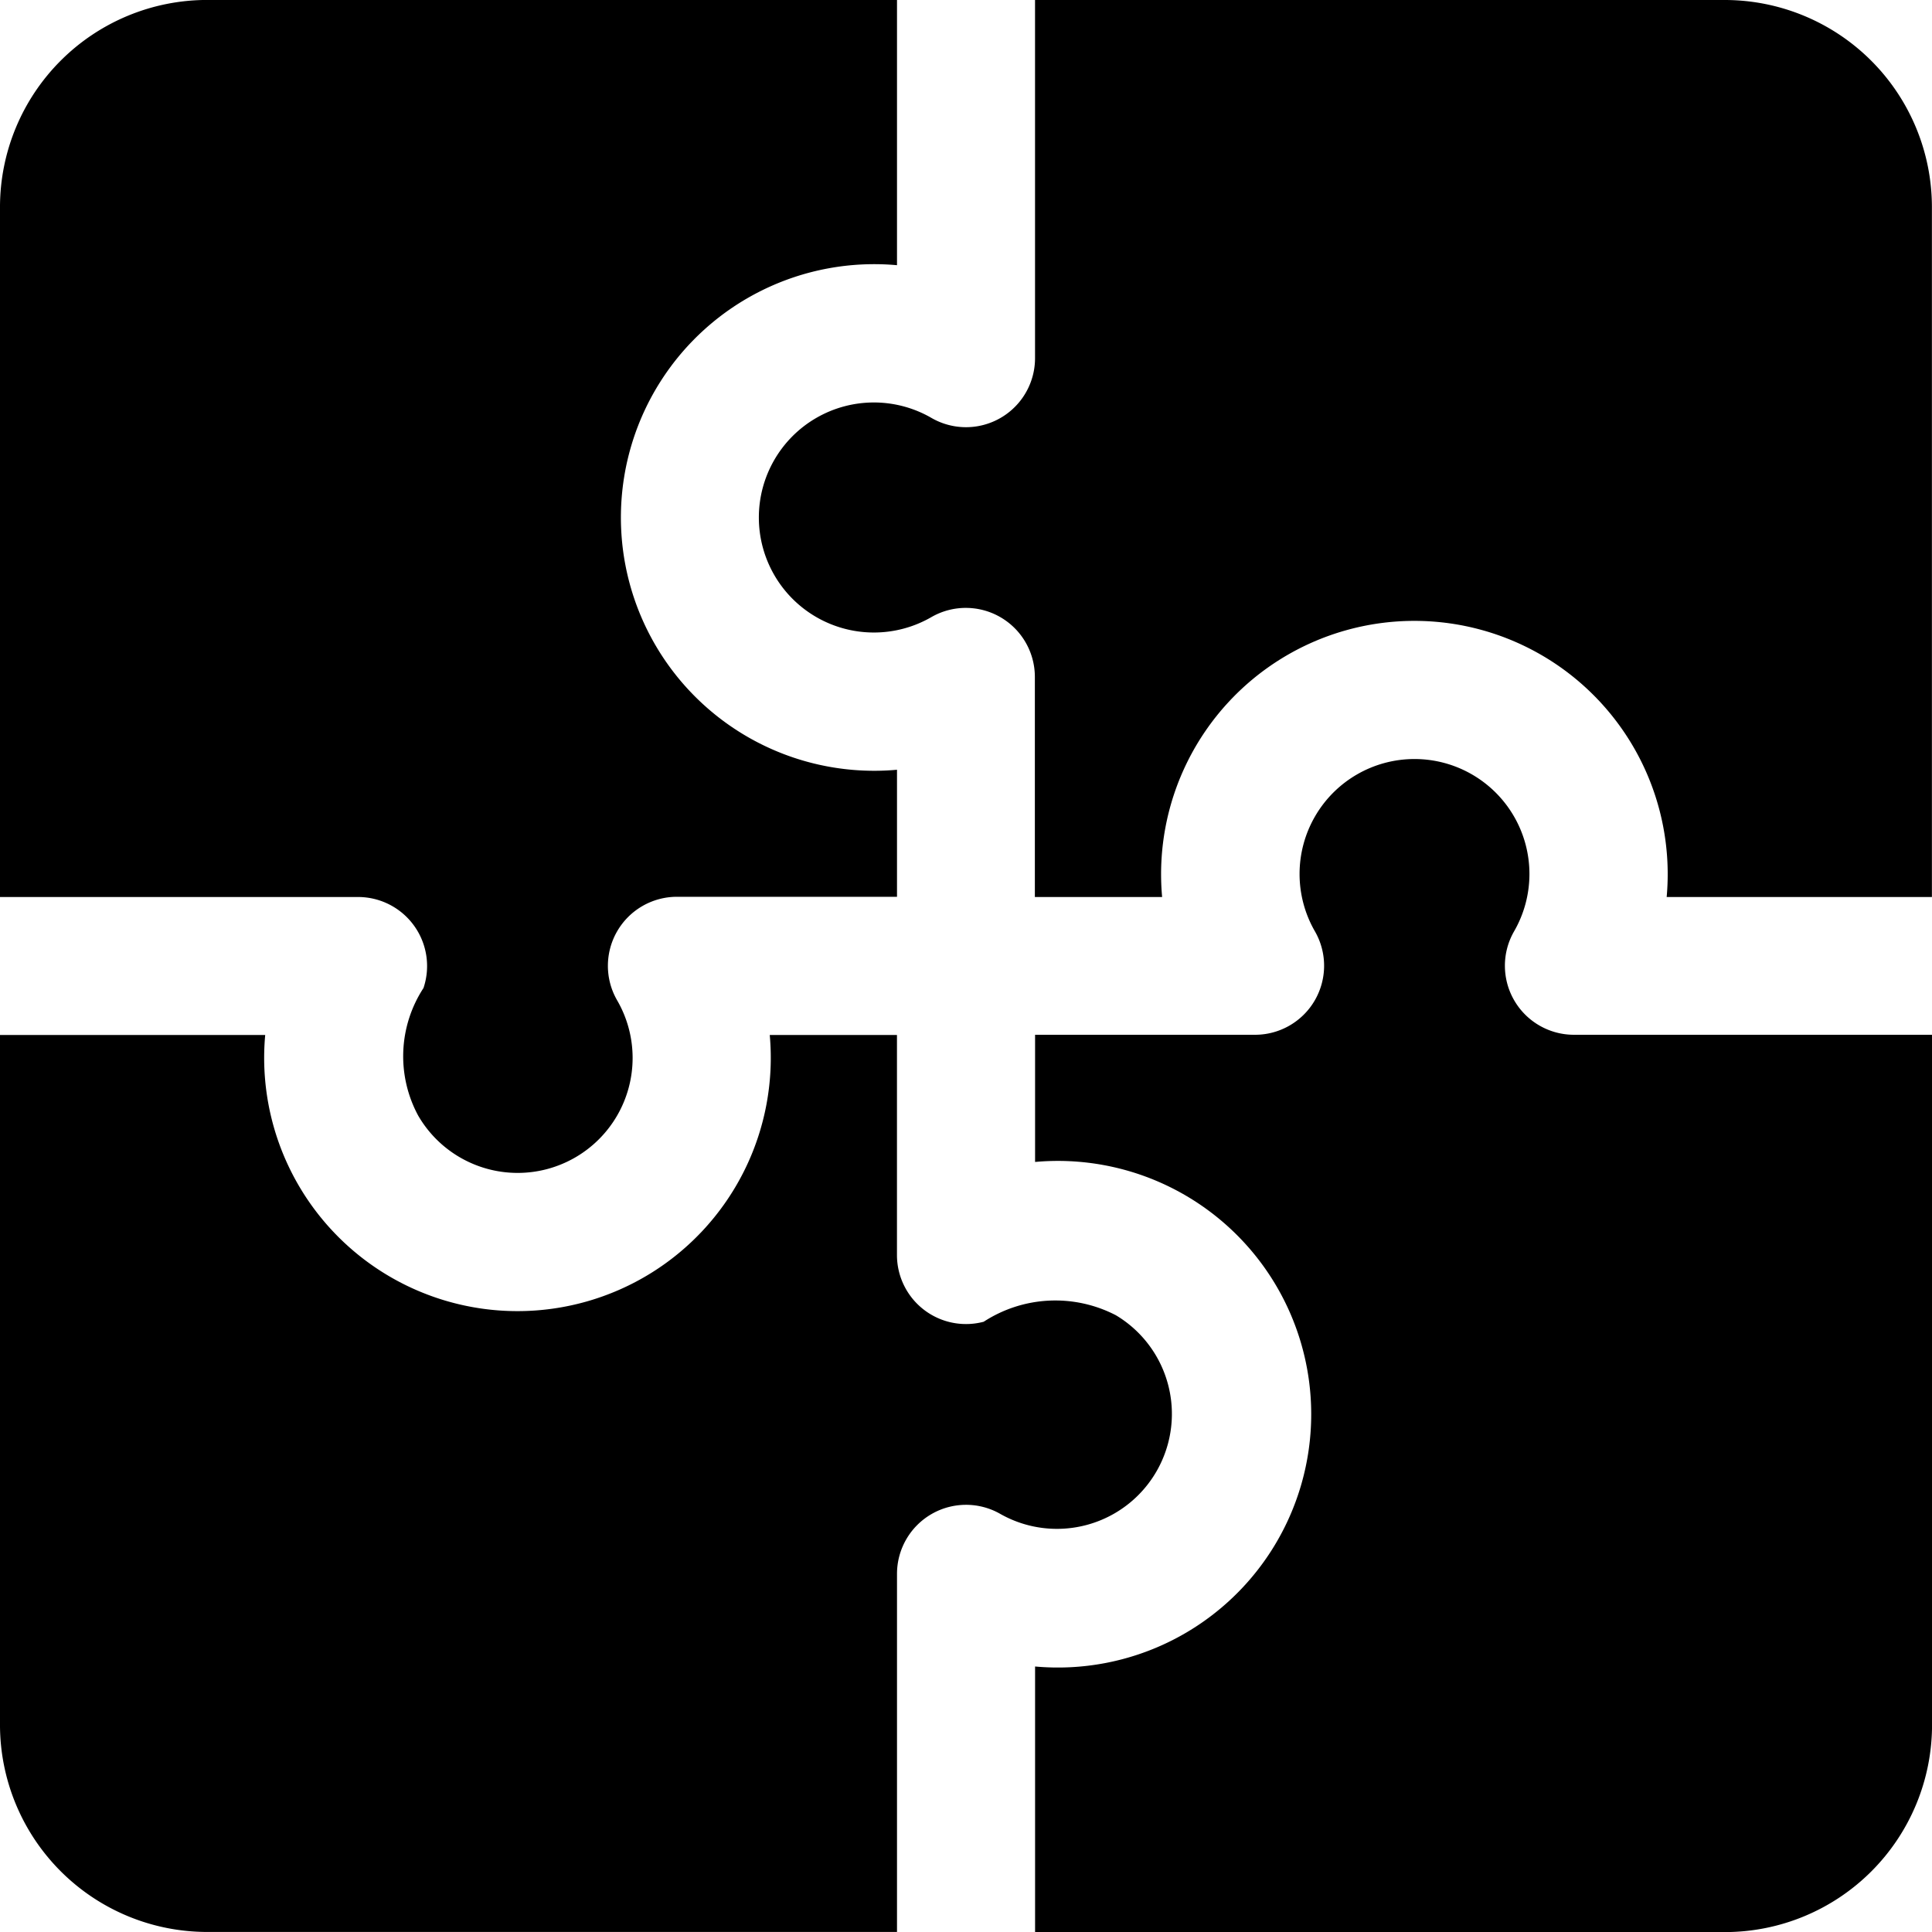
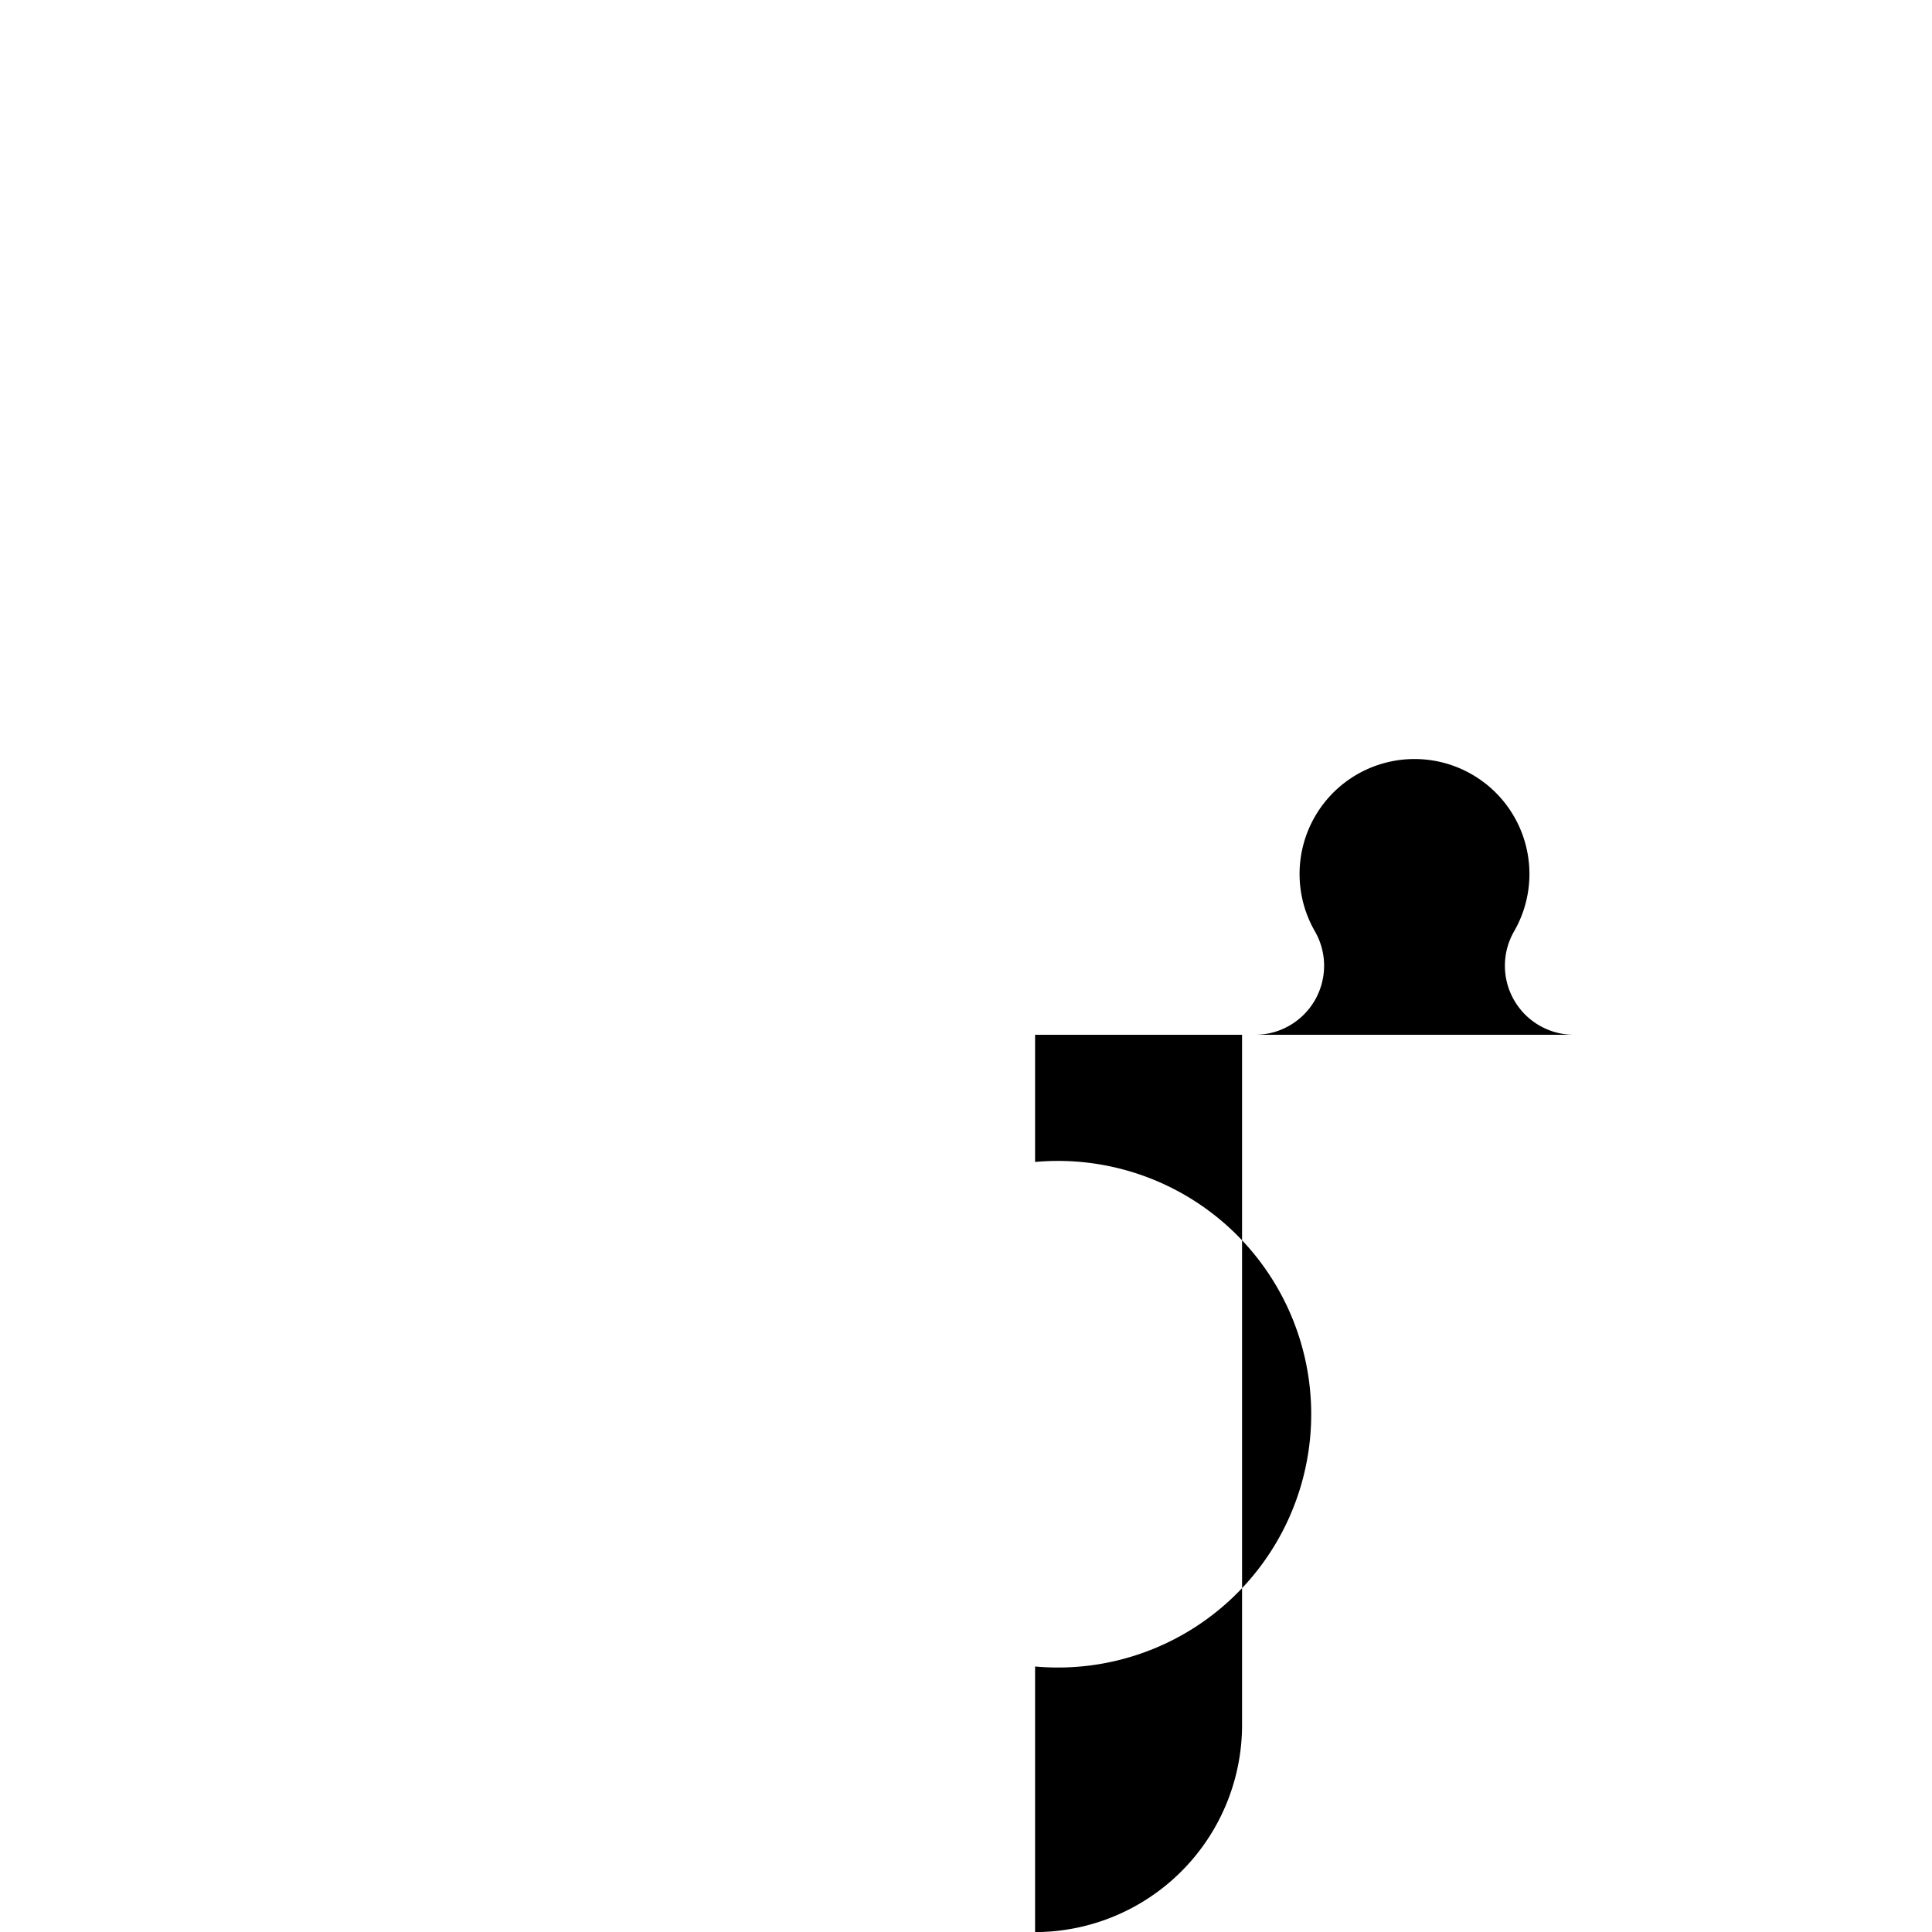
<svg xmlns="http://www.w3.org/2000/svg" fill="black" viewBox="0 0 45 45">
  <defs>
    <clipPath id="a">
      <rect width="45" height="45" />
    </clipPath>
  </defs>
  <g clip-path="url(#a)">
-     <path d="M20.893,6.179V0H4.821A4.827,4.827,0,0,0,0,4.822V20.894H8.341a1.608,1.608,0,0,1,1.523,2.12,2.908,2.908,0,0,0-.124,2.971A2.677,2.677,0,0,0,14.374,23.3a1.608,1.608,0,0,1,1.392-2.411h5.127V17.93q-.111.01-.223.016a5.9,5.9,0,1,1,.223-11.768" transform="translate(0 -0.001)" />
-     <path d="M336.786,0H320.715V8.341A1.608,1.608,0,0,1,318.3,9.733a2.679,2.679,0,1,0,0,4.641,1.608,1.608,0,0,1,2.411,1.392v5.127h2.964a5.9,5.9,0,1,1,11.752,0h6.178V4.821A4.827,4.827,0,0,0,336.786,0" transform="translate(-296.607)" />
-     <path d="M441.123,320.7a1.608,1.608,0,0,1-1.392-2.411,2.677,2.677,0,1,0-4.641,0A1.608,1.608,0,0,1,433.7,320.7h-5.127v2.962a5.9,5.9,0,1,1,0,11.752V341.6h16.071a4.827,4.827,0,0,0,4.821-4.821V320.7Z" transform="translate(-404.464 -296.598)" />
-     <path d="M25.984,435.094a3.061,3.061,0,0,0-3.072.155,1.608,1.608,0,0,1-2.02-1.553V428.57H17.929a5.9,5.9,0,1,1-11.752,0H0v16.071a4.827,4.827,0,0,0,4.821,4.821H20.893v-8.342a1.608,1.608,0,0,1,2.411-1.392,2.677,2.677,0,0,0,2.681-4.634" transform="translate(0 -404.463)" />
+     <path d="M441.123,320.7a1.608,1.608,0,0,1-1.392-2.411,2.677,2.677,0,1,0-4.641,0A1.608,1.608,0,0,1,433.7,320.7h-5.127v2.962a5.9,5.9,0,1,1,0,11.752V341.6a4.827,4.827,0,0,0,4.821-4.821V320.7Z" transform="translate(-404.464 -296.598)" />
  </g>
</svg>